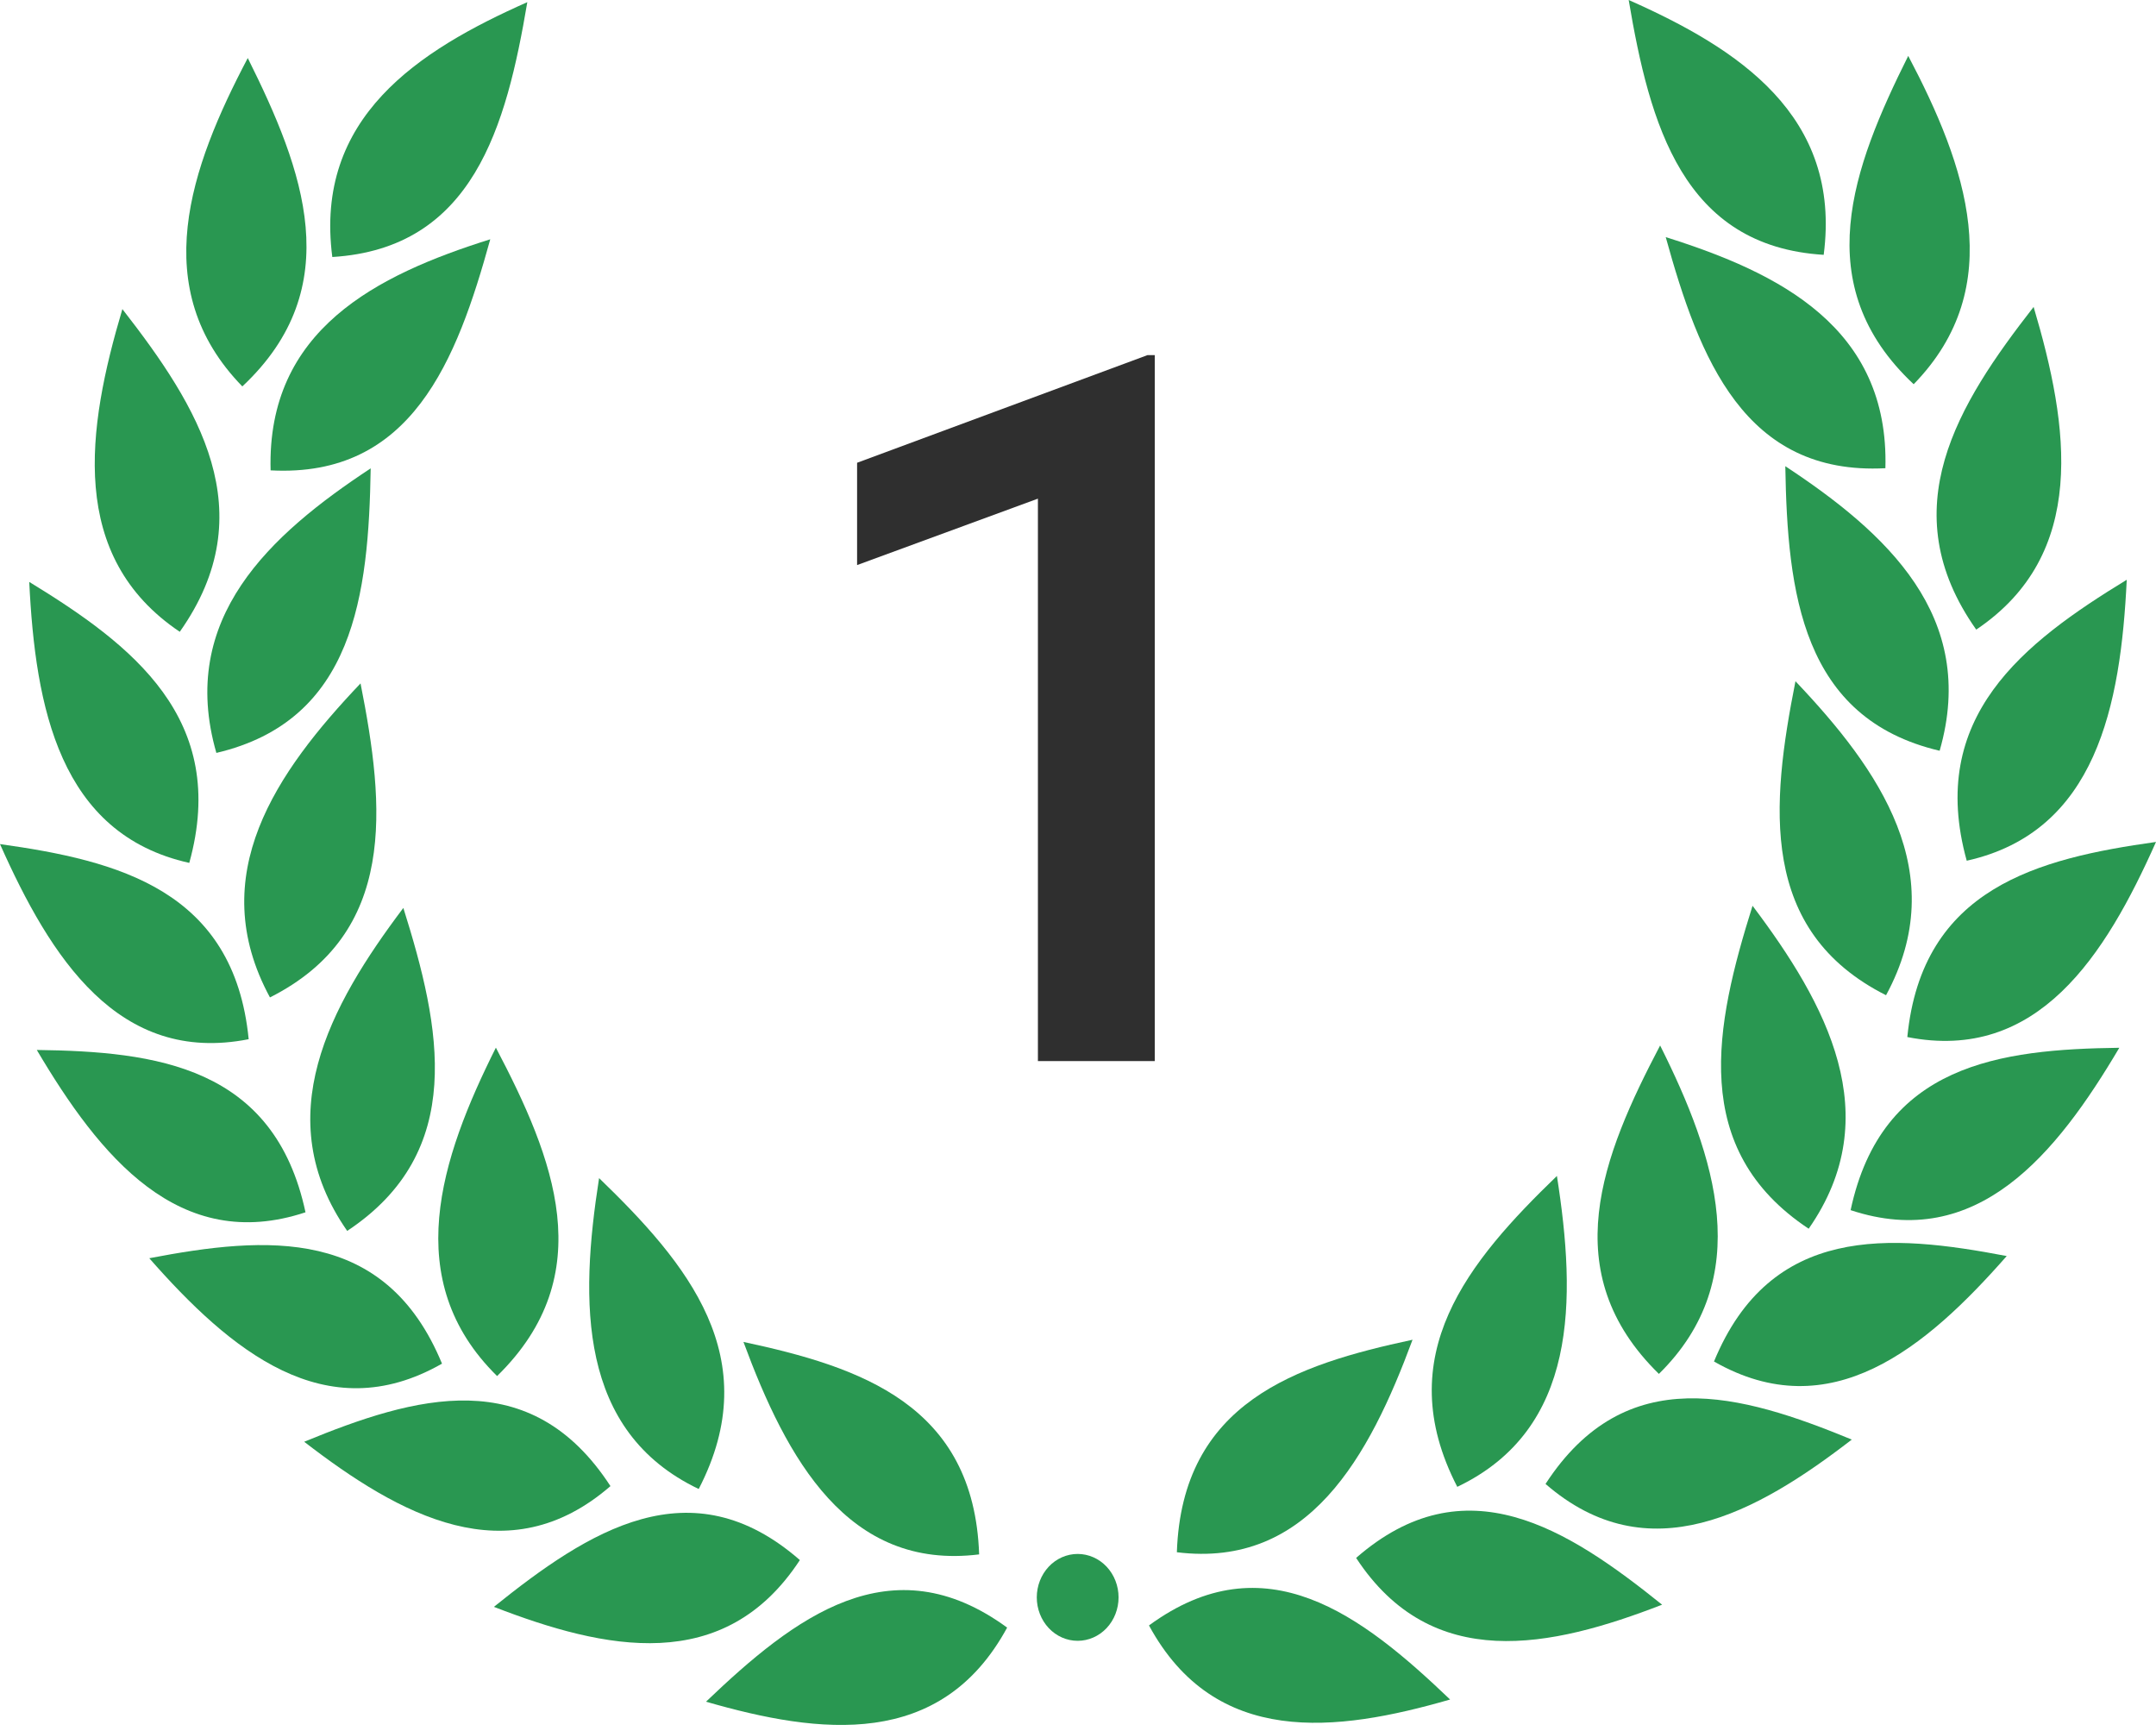
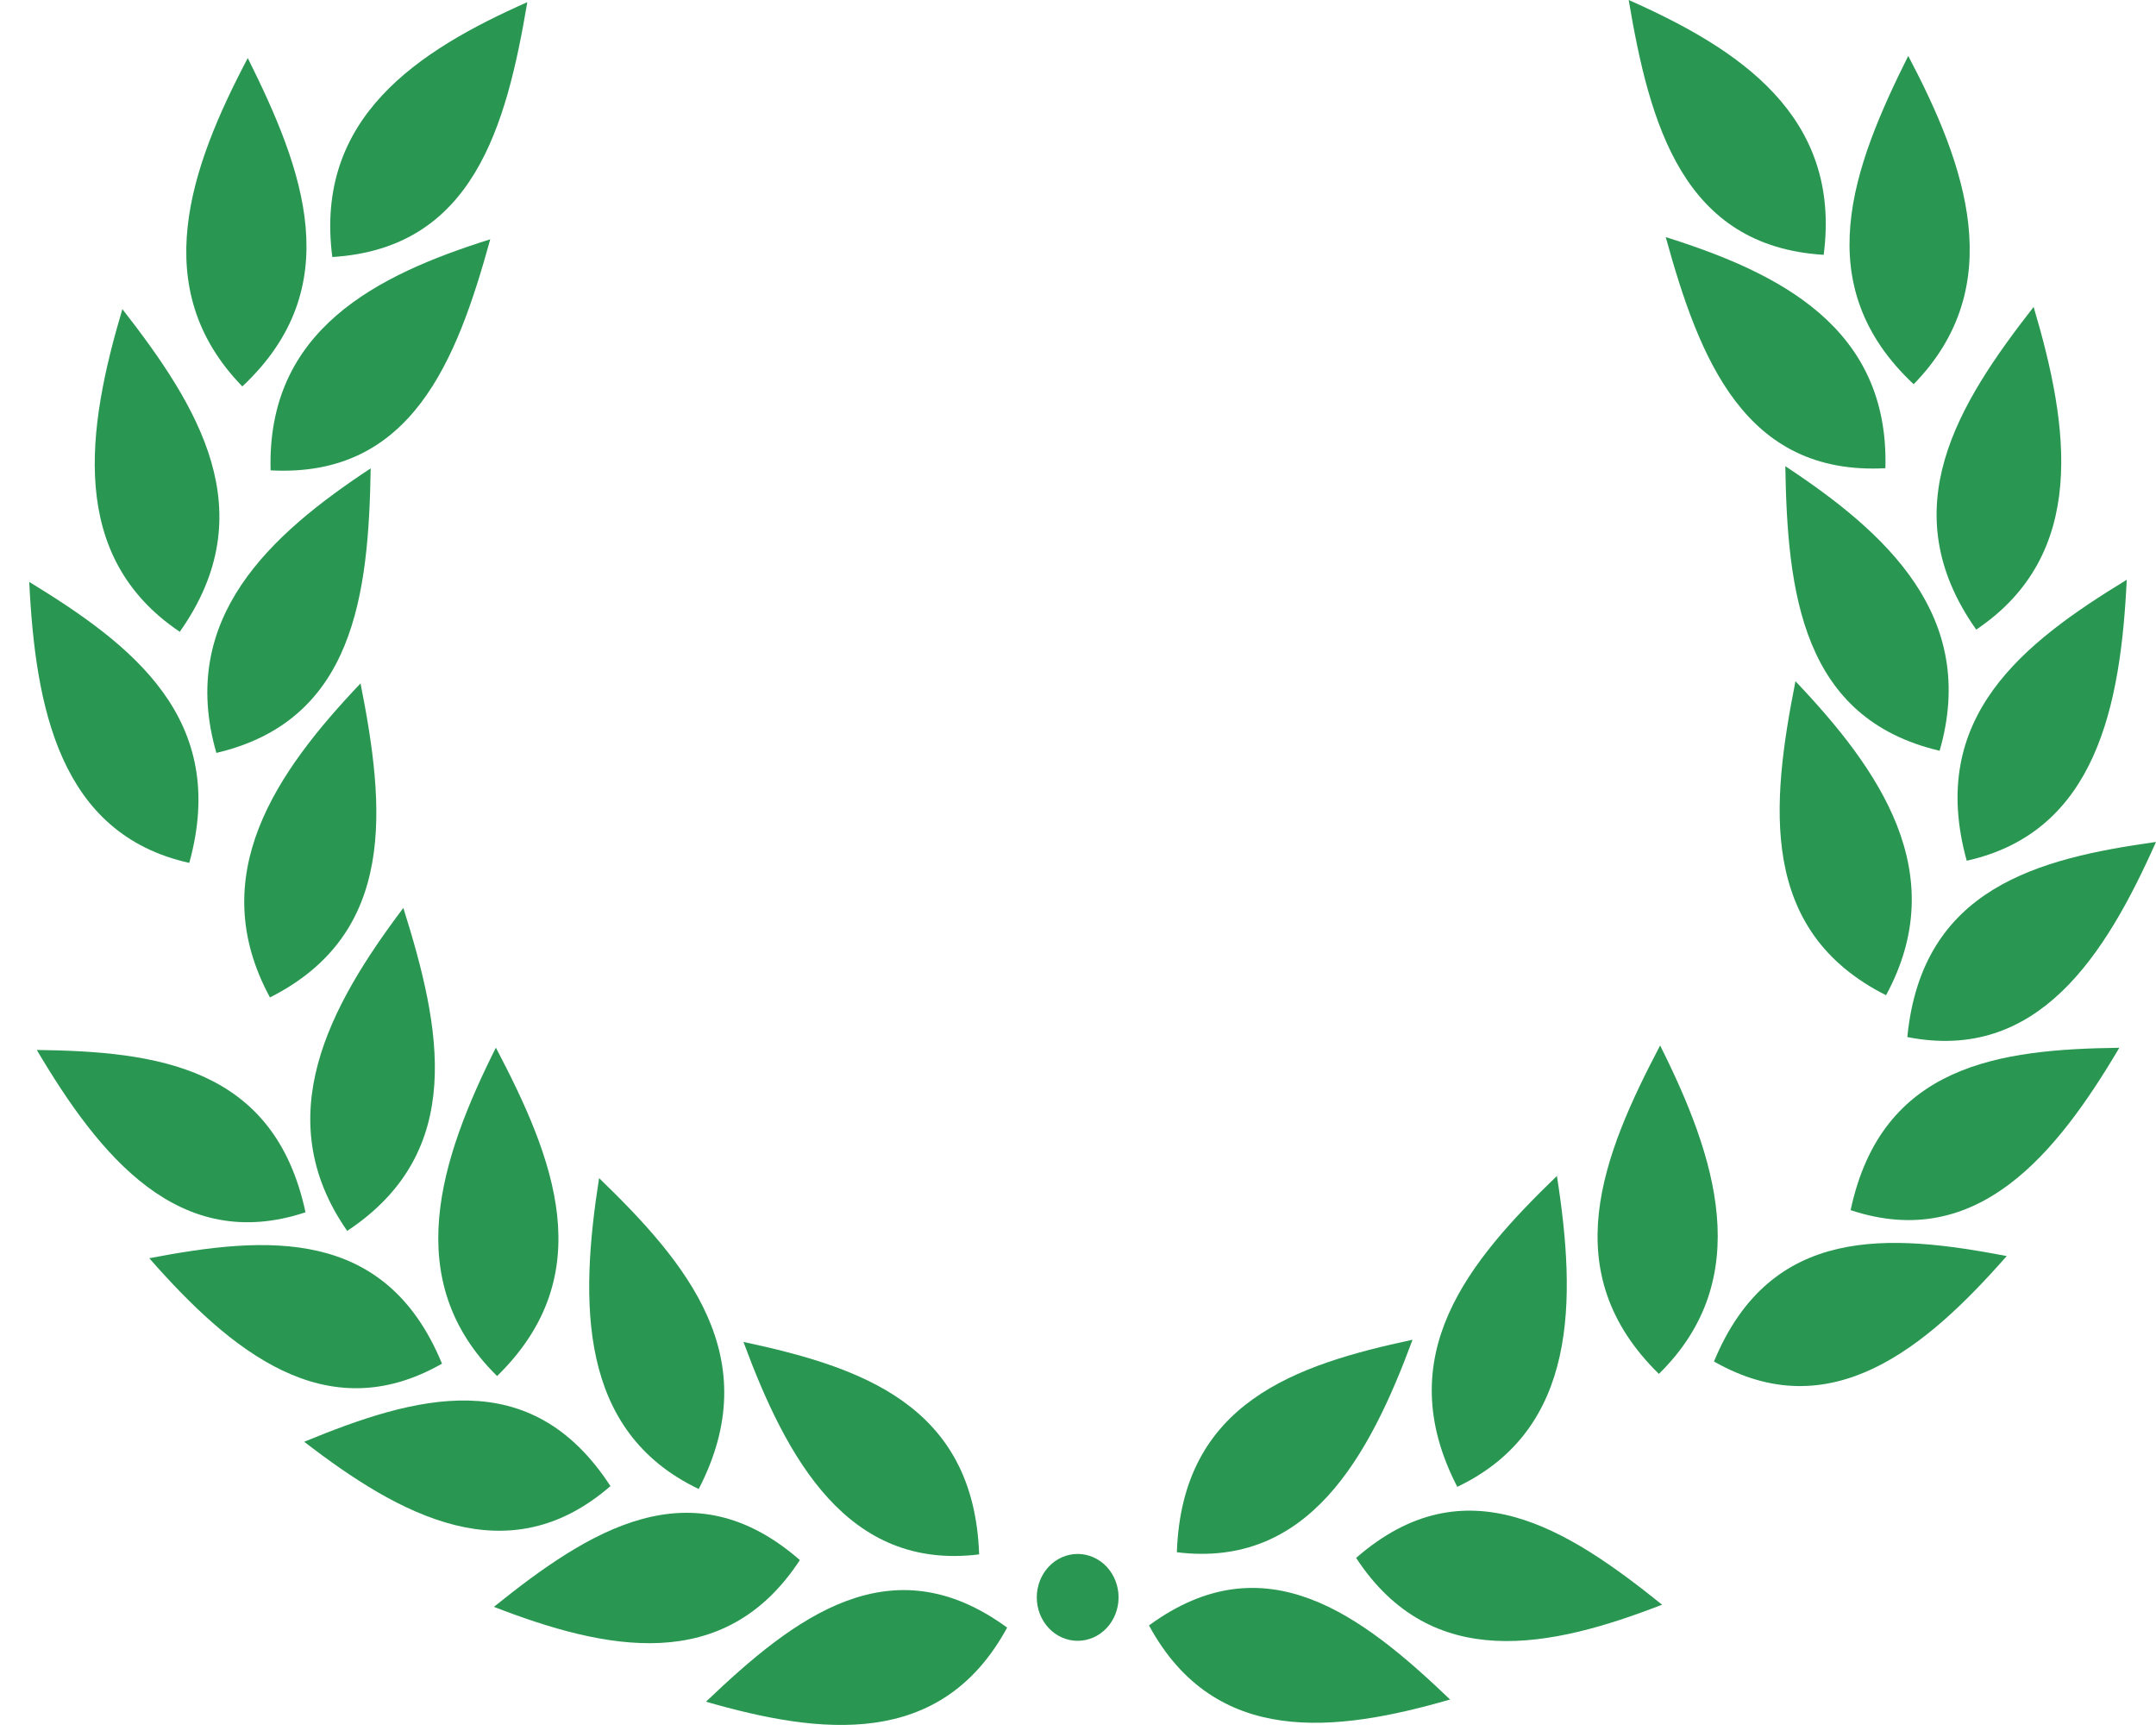
<svg xmlns="http://www.w3.org/2000/svg" width="76" height="61" viewBox="0 0 76 61" fill="none">
-   <path d="M40.706 37.4H36.587V17.576L30.213 19.917V16.311L40.45 12.517H40.706V37.4Z" fill="#2F2F2F" />
  <path fill-rule="evenodd" clip-rule="evenodd" d="M40.502 57.292C44.599 54.294 48.002 56.926 51.117 59.903C47.095 61.064 42.836 61.59 40.502 57.292Z" fill="#299751" />
  <path fill-rule="evenodd" clip-rule="evenodd" d="M41.485 54.712C41.666 49.43 45.685 48.101 49.793 47.222C48.269 51.343 46.124 55.288 41.485 54.712Z" fill="#299751" />
  <path fill-rule="evenodd" clip-rule="evenodd" d="M47.804 54.912C51.649 51.557 55.248 53.875 58.59 56.561C54.674 58.079 50.472 58.986 47.804 54.912Z" fill="#299751" />
  <path fill-rule="evenodd" clip-rule="evenodd" d="M51.37 52.407C48.974 47.774 51.782 44.443 54.882 41.449C55.566 45.816 55.631 50.371 51.37 52.407Z" fill="#299751" />
-   <path fill-rule="evenodd" clip-rule="evenodd" d="M54.481 52.304C57.309 47.956 61.37 49.134 65.277 50.741C61.905 53.343 58.1 55.443 54.481 52.305V52.304Z" fill="#299751" />
  <path fill-rule="evenodd" clip-rule="evenodd" d="M58.477 48.426C54.817 44.846 56.479 40.738 58.52 36.85C60.478 40.759 61.906 45.055 58.477 48.426Z" fill="#299751" />
  <path fill-rule="evenodd" clip-rule="evenodd" d="M60.419 47.989C62.417 43.148 66.614 43.484 70.738 44.272C67.894 47.508 64.533 50.338 60.419 47.989Z" fill="#299751" />
-   <path fill-rule="evenodd" clip-rule="evenodd" d="M63.757 43.309C59.535 40.511 60.451 36.148 61.778 31.926C64.384 35.382 66.537 39.321 63.757 43.309V43.309Z" fill="#299751" />
  <path fill-rule="evenodd" clip-rule="evenodd" d="M65.235 42.654C66.336 37.499 70.517 36.986 74.707 36.931C72.49 40.68 69.694 44.134 65.235 42.654Z" fill="#299751" />
  <path fill-rule="evenodd" clip-rule="evenodd" d="M66.484 35.079C61.988 32.814 62.428 28.368 63.291 24.012C66.252 27.127 68.816 30.779 66.484 35.079Z" fill="#299751" />
  <path fill-rule="evenodd" clip-rule="evenodd" d="M67.234 36.553C67.751 31.296 71.845 30.259 76 29.676C74.218 33.679 71.828 37.46 67.234 36.553V36.553Z" fill="#299751" />
  <path fill-rule="evenodd" clip-rule="evenodd" d="M68.373 26.462C63.514 25.322 63.007 20.883 62.933 16.432C66.474 18.766 69.741 21.717 68.373 26.462V26.462Z" fill="#299751" />
  <path fill-rule="evenodd" clip-rule="evenodd" d="M69.328 30.338C67.922 25.268 71.336 22.654 74.969 20.435C74.755 24.856 73.9 29.32 69.328 30.338V30.338Z" fill="#299751" />
  <path fill-rule="evenodd" clip-rule="evenodd" d="M66.461 16.503C61.492 16.767 59.898 12.629 58.718 8.358C62.715 9.614 66.6 11.543 66.461 16.503Z" fill="#299751" />
  <path fill-rule="evenodd" clip-rule="evenodd" d="M69.663 22.192C66.676 17.964 69.013 14.246 71.686 10.818C72.942 15.04 73.611 19.539 69.663 22.192V22.192Z" fill="#299751" />
  <path fill-rule="evenodd" clip-rule="evenodd" d="M64.286 8.982C59.319 8.678 58.153 4.382 57.412 0C61.259 1.705 64.926 4.066 64.286 8.982V8.982Z" fill="#299751" />
  <path fill-rule="evenodd" clip-rule="evenodd" d="M67.458 13.543C63.726 10.049 65.304 5.904 67.266 1.97C69.302 5.833 70.817 10.095 67.458 13.543Z" fill="#299751" />
  <path fill-rule="evenodd" clip-rule="evenodd" d="M35.502 57.368C31.404 54.371 28.002 57.003 24.887 59.98C28.909 61.14 33.168 61.667 35.502 57.368Z" fill="#299751" />
  <path fill-rule="evenodd" clip-rule="evenodd" d="M34.515 54.788C34.334 49.506 30.315 48.178 26.207 47.299C27.731 51.42 29.876 55.364 34.515 54.788Z" fill="#299751" />
  <path fill-rule="evenodd" clip-rule="evenodd" d="M28.196 54.988C24.351 51.633 20.752 53.95 17.41 56.637C21.326 58.154 25.528 59.061 28.196 54.988Z" fill="#299751" />
  <path fill-rule="evenodd" clip-rule="evenodd" d="M24.63 52.483C27.026 47.851 24.218 44.52 21.118 41.525C20.434 45.893 20.369 50.448 24.63 52.483Z" fill="#299751" />
  <path fill-rule="evenodd" clip-rule="evenodd" d="M21.519 52.381C18.691 48.033 14.63 49.21 10.723 50.818C14.095 53.42 17.9 55.519 21.519 52.381V52.381Z" fill="#299751" />
  <path fill-rule="evenodd" clip-rule="evenodd" d="M17.523 48.502C21.183 44.922 19.521 40.814 17.48 36.927C15.522 40.836 14.095 45.131 17.523 48.502Z" fill="#299751" />
  <path fill-rule="evenodd" clip-rule="evenodd" d="M15.581 48.065C13.583 43.225 9.386 43.56 5.262 44.349C8.106 47.585 11.467 50.414 15.581 48.065Z" fill="#299751" />
  <path fill-rule="evenodd" clip-rule="evenodd" d="M12.239 43.386C16.461 40.588 15.546 36.224 14.218 32.002C11.612 35.458 9.459 39.397 12.239 43.386V43.386Z" fill="#299751" />
  <path fill-rule="evenodd" clip-rule="evenodd" d="M10.769 42.73C9.668 37.576 5.487 37.062 1.297 37.008C3.514 40.757 6.31 44.21 10.769 42.73Z" fill="#299751" />
  <path fill-rule="evenodd" clip-rule="evenodd" d="M9.516 35.156C14.012 32.891 13.572 28.444 12.709 24.088C9.748 27.204 7.184 30.855 9.516 35.156Z" fill="#299751" />
-   <path fill-rule="evenodd" clip-rule="evenodd" d="M8.766 36.629C8.249 31.372 4.155 30.334 0 29.752C1.782 33.754 4.172 37.536 8.766 36.629V36.629Z" fill="#299751" />
  <path fill-rule="evenodd" clip-rule="evenodd" d="M7.627 26.538C12.486 25.397 12.993 20.959 13.067 16.508C9.526 18.842 6.259 21.793 7.627 26.538V26.538Z" fill="#299751" />
  <path fill-rule="evenodd" clip-rule="evenodd" d="M6.672 30.415C8.078 25.345 4.664 22.73 1.031 20.511C1.245 24.933 2.1 29.396 6.672 30.415V30.415Z" fill="#299751" />
  <path fill-rule="evenodd" clip-rule="evenodd" d="M9.539 16.579C14.508 16.844 16.102 12.706 17.282 8.434C13.285 9.691 9.4 11.619 9.539 16.579Z" fill="#299751" />
  <path fill-rule="evenodd" clip-rule="evenodd" d="M6.337 22.269C9.324 18.041 6.986 14.323 4.314 10.895C3.058 15.117 2.389 19.616 6.337 22.269V22.269Z" fill="#299751" />
  <path fill-rule="evenodd" clip-rule="evenodd" d="M11.714 9.059C16.681 8.754 17.847 4.458 18.588 0.076C14.741 1.782 11.074 4.143 11.714 9.059V9.059Z" fill="#299751" />
  <path fill-rule="evenodd" clip-rule="evenodd" d="M8.542 13.62C12.274 10.125 10.696 5.98 8.734 2.046C6.698 5.91 5.183 10.171 8.542 13.62Z" fill="#299751" />
  <path d="M39.43 56.303C39.43 56.709 39.278 57.099 39.008 57.386C38.737 57.673 38.37 57.834 37.988 57.834C37.606 57.834 37.239 57.673 36.969 57.386C36.699 57.099 36.547 56.709 36.547 56.303C36.547 55.897 36.699 55.508 36.969 55.22C37.239 54.933 37.606 54.772 37.988 54.772C38.37 54.772 38.737 54.933 39.008 55.22C39.278 55.508 39.43 55.897 39.43 56.303V56.303Z" fill="#299751" />
</svg>